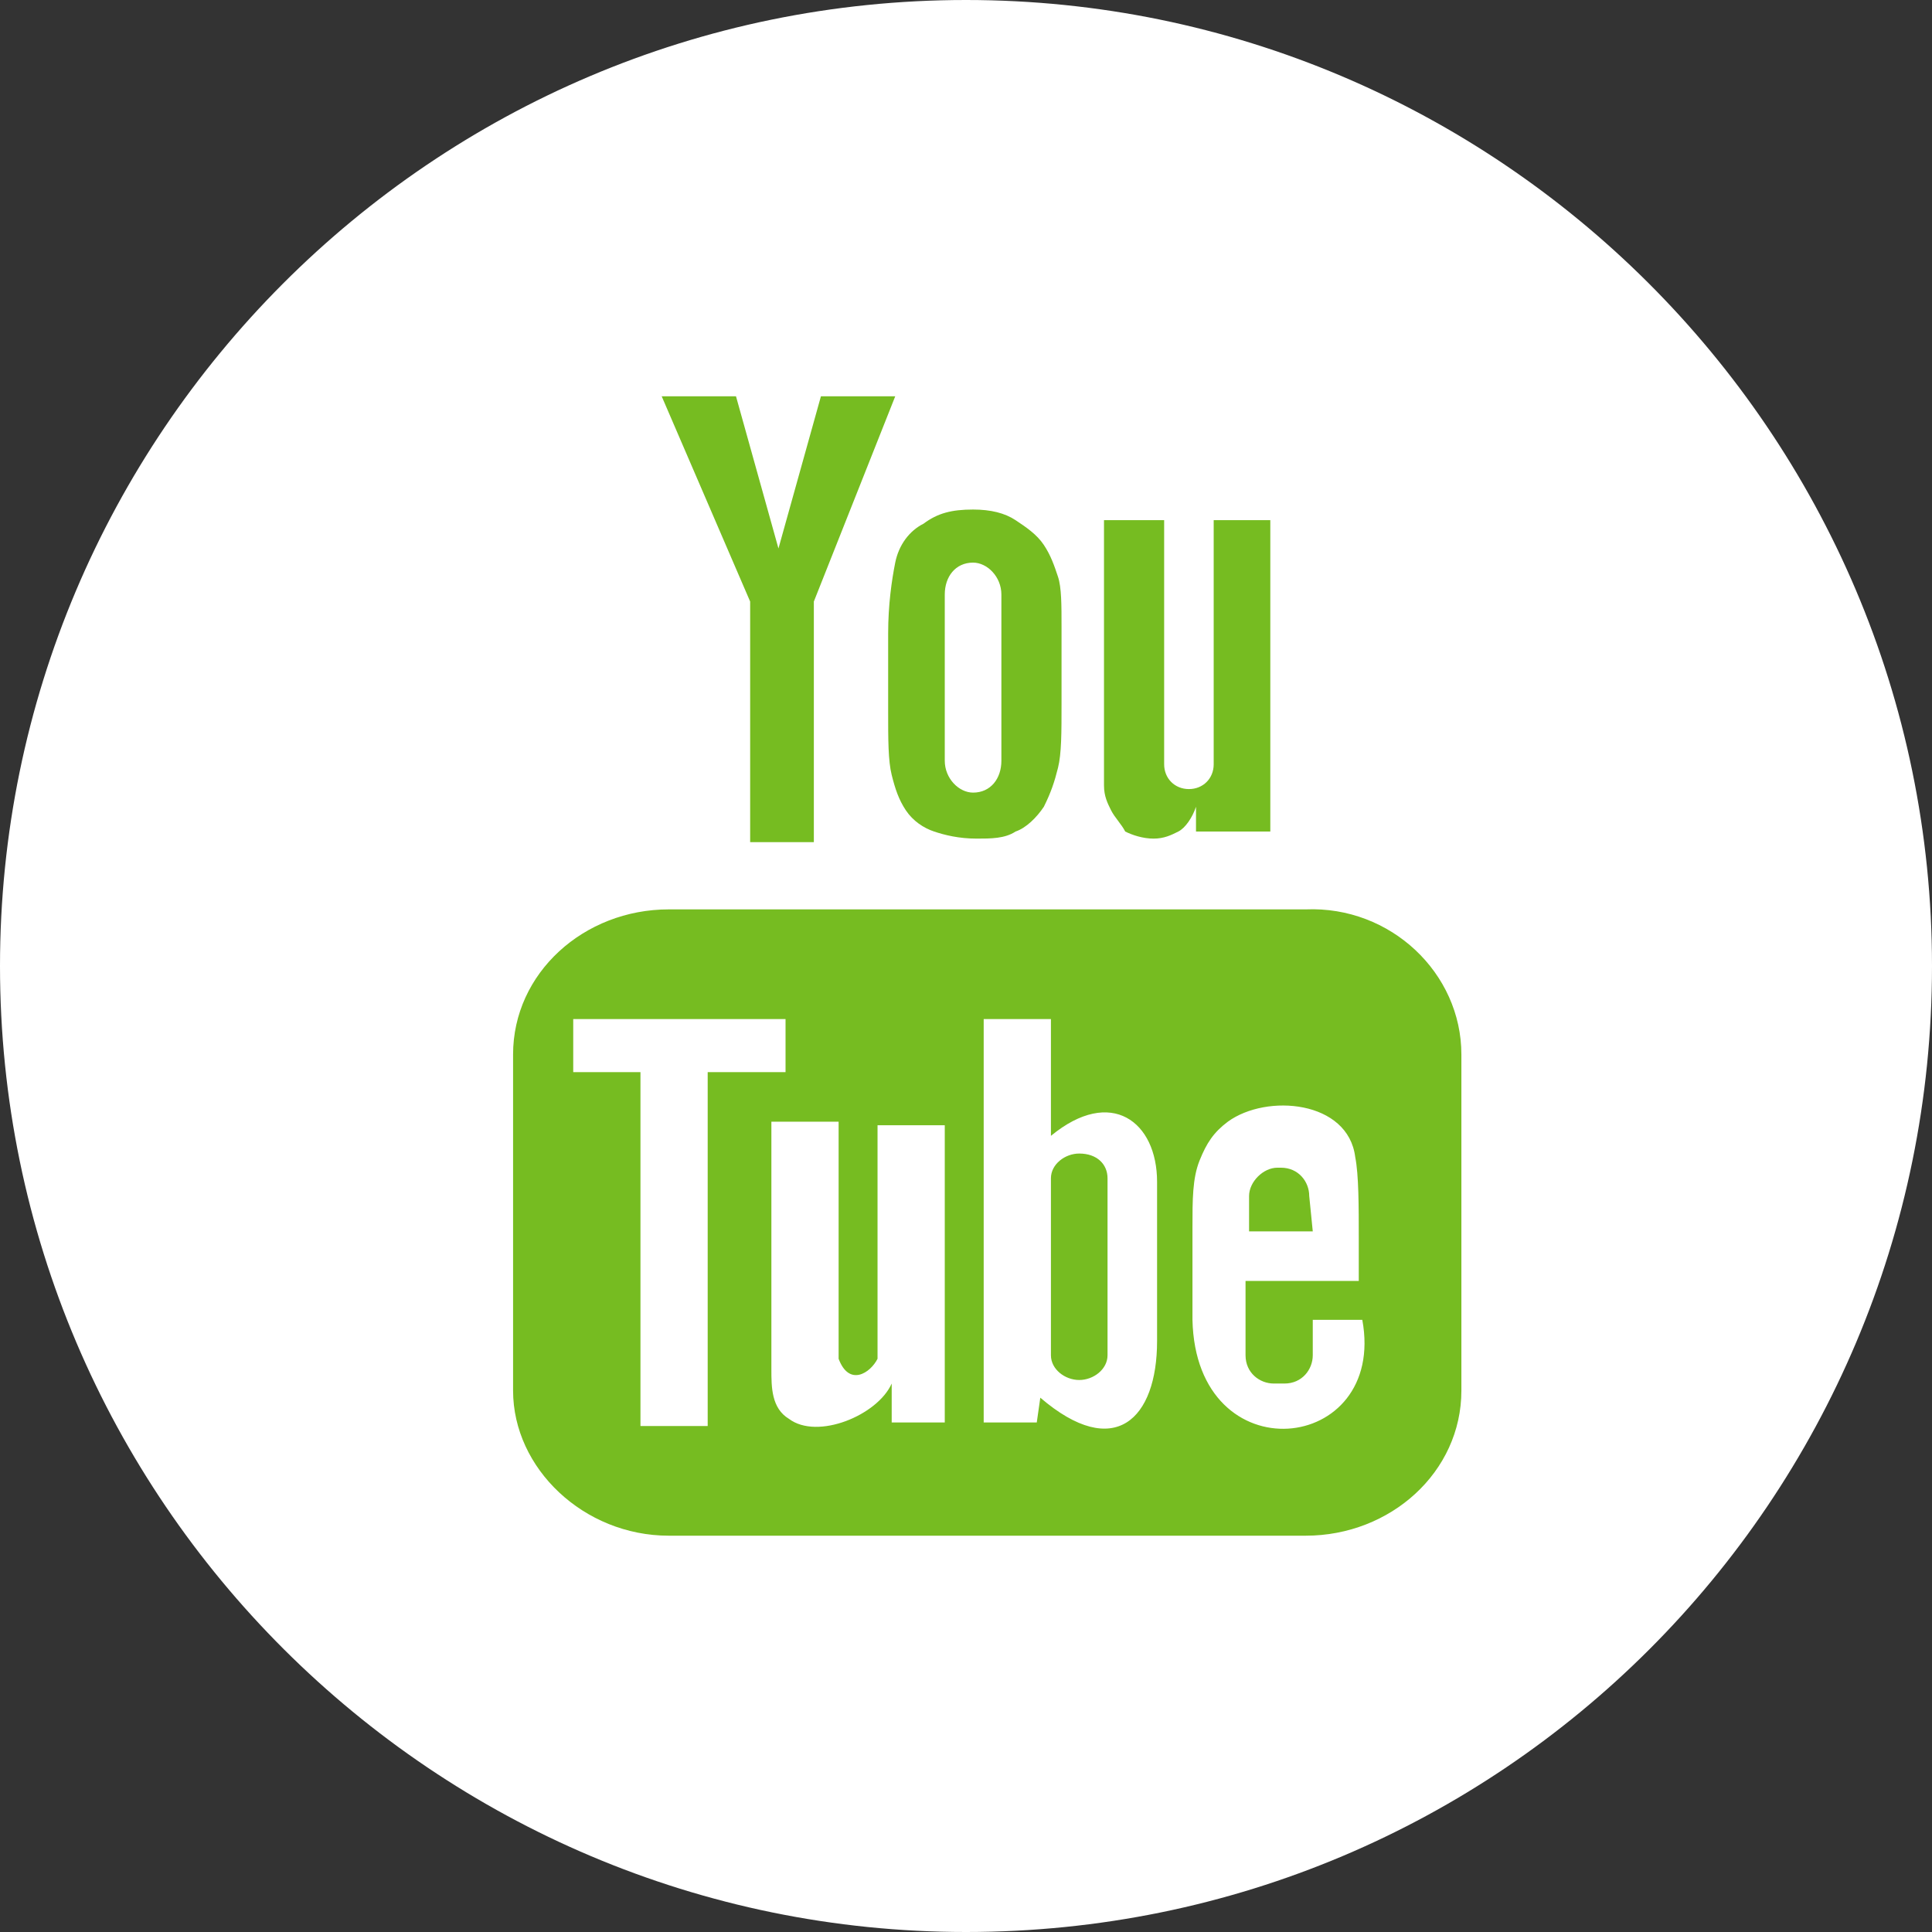
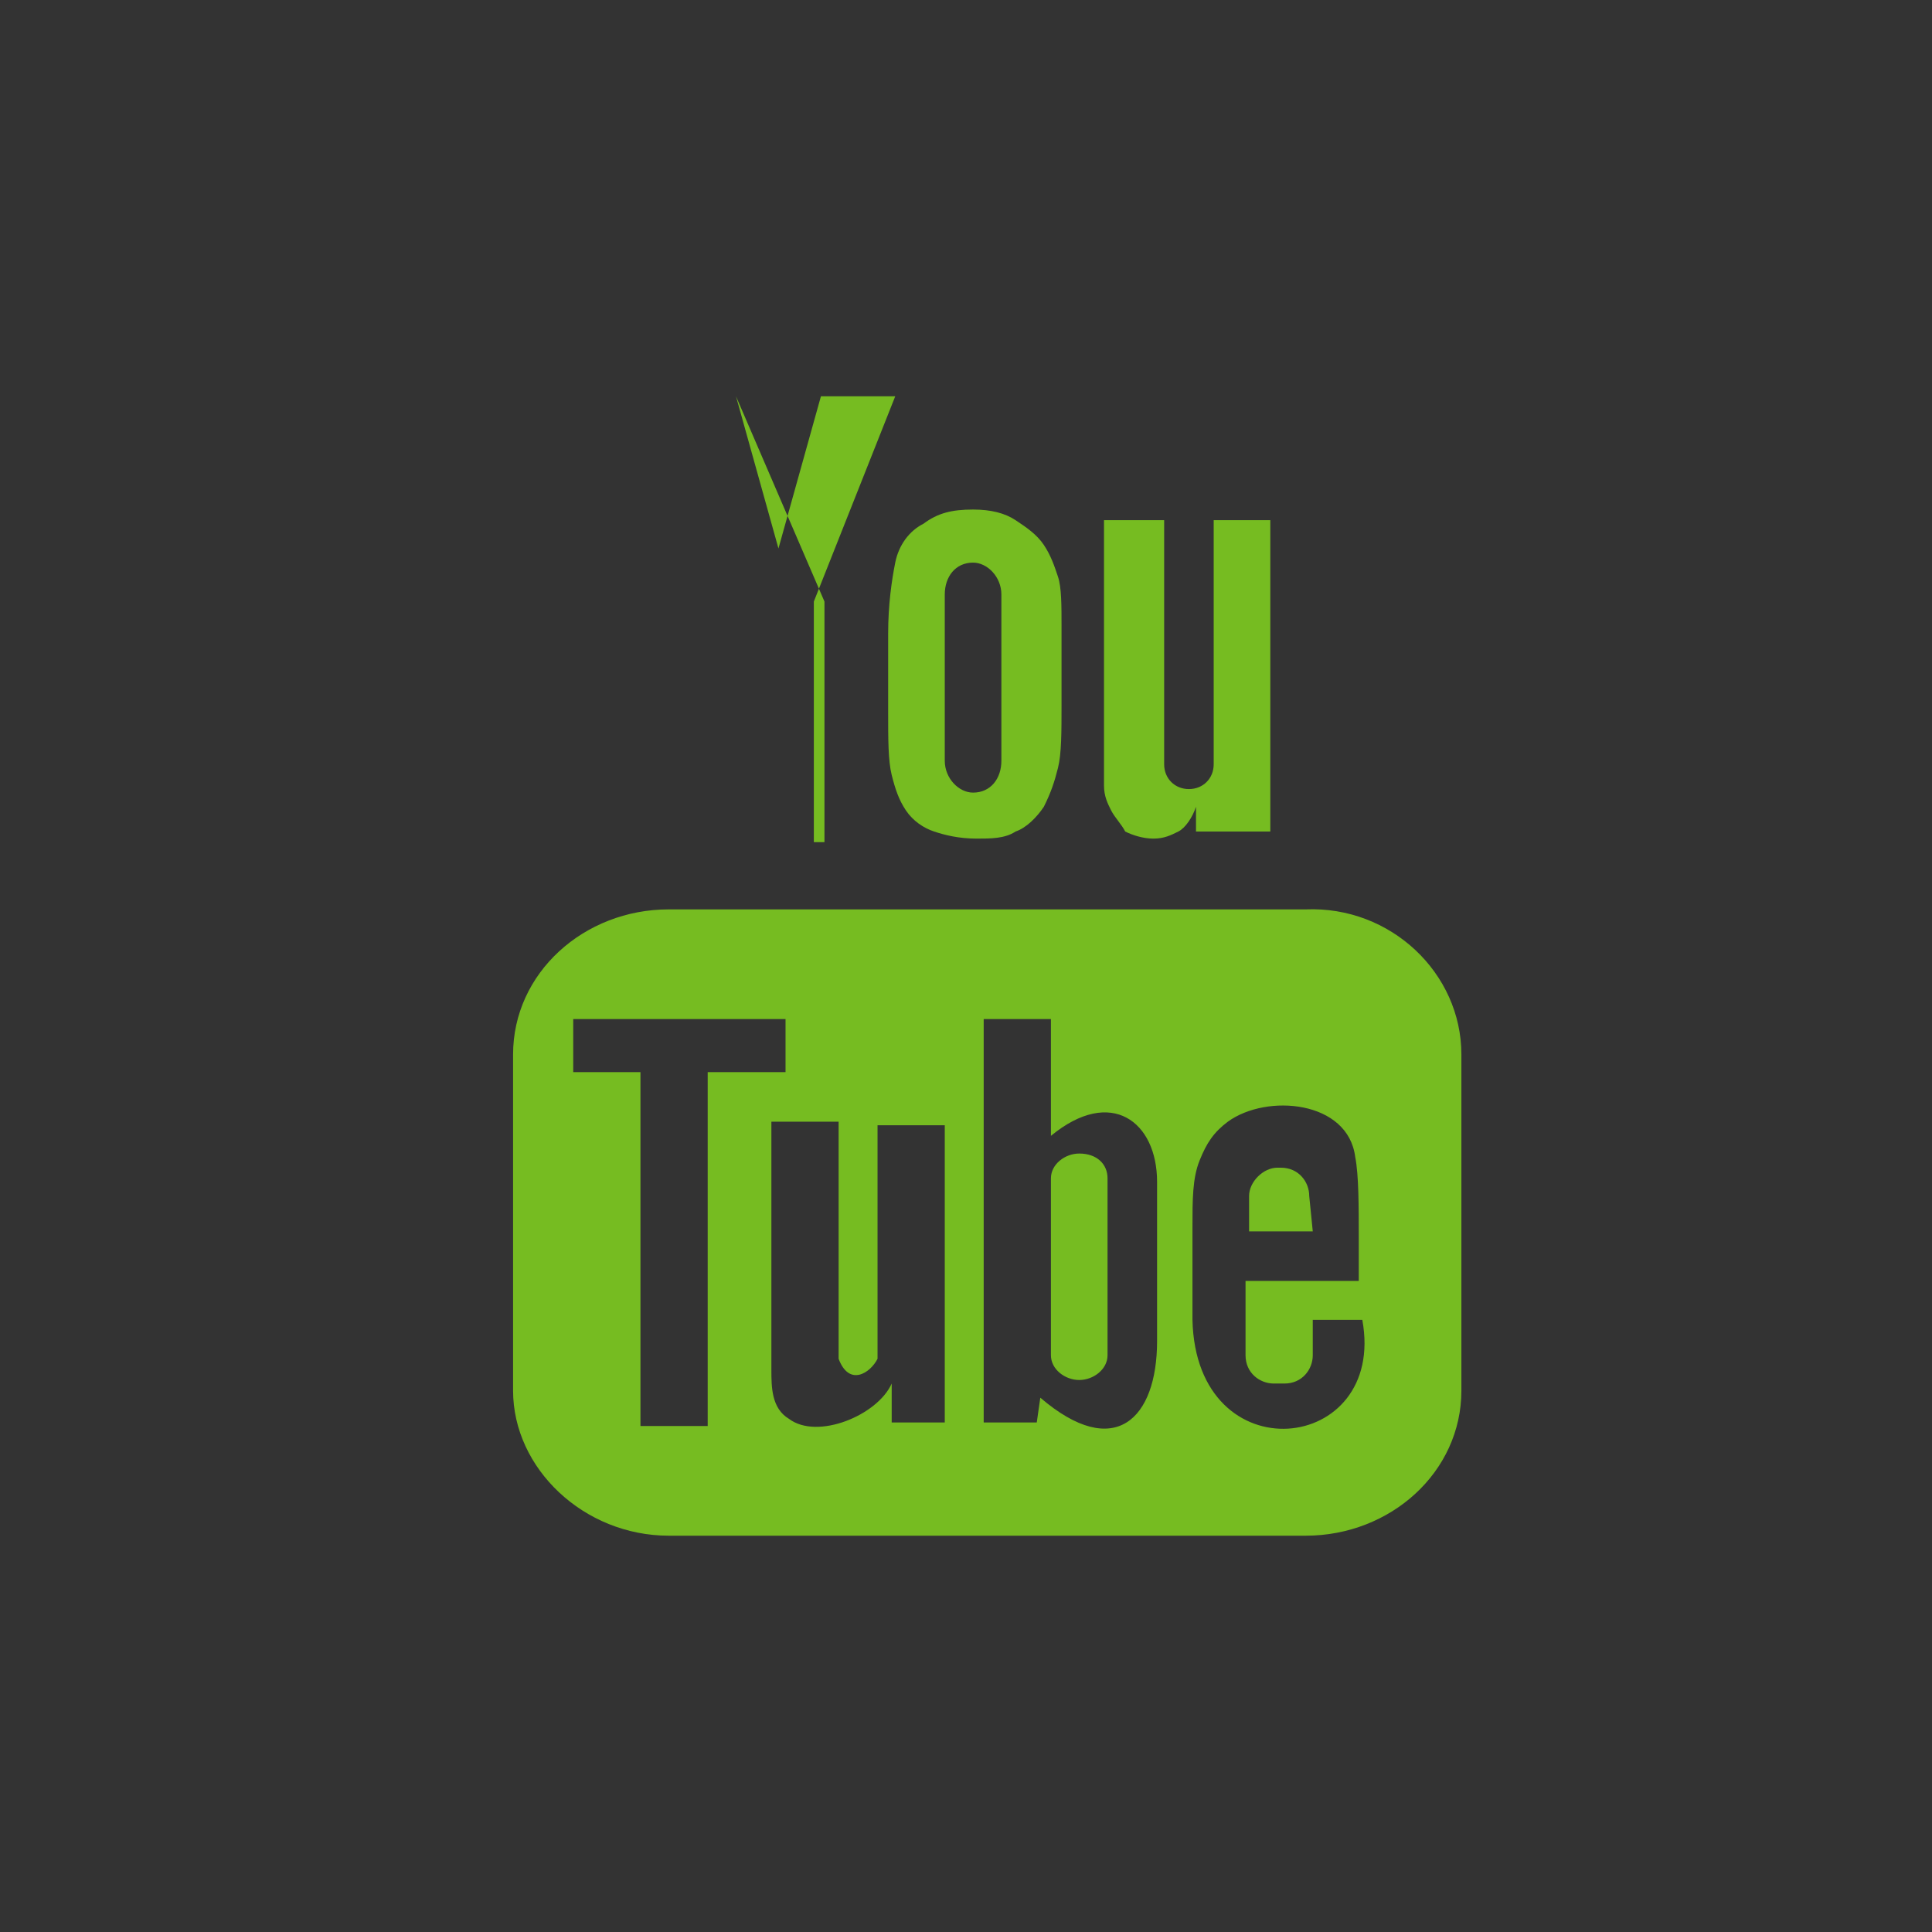
<svg xmlns="http://www.w3.org/2000/svg" version="1.1" id="Layer_1" x="0px" y="0px" viewBox="0 0 54.6 54.6" style="enable-background:new 0 0 54.6 54.6;" xml:space="preserve">
  <rect x="0" y="0" width="54.6" height="54.6" fill="#333333" stroke="none" />
  <style type="text/css"> .st0{fill:#FFFFFF;} .st1{fill:#76BC21;} </style>
  <g>
    <g>
-       <path class="st0" d="M27.3,54.6C12.3,54.6,0,42.4,0,27.3C0,12.3,12.2,0,27.3,0c15,0,27.3,12.2,27.3,27.3S42.4,54.6,27.3,54.6z" />
-     </g>
+       </g>
    <g>
-       <path class="st1" d="M37.1,34.8h-1.8v-1c0-0.4,0.4-0.8,0.8-0.8h0.1c0.5,0,0.8,0.4,0.8,0.8L37.1,34.8z M30.5,32.6 c-0.4,0-0.8,0.3-0.8,0.7v5c0,0.4,0.4,0.7,0.8,0.7s0.8-0.3,0.8-0.7v-5C31.3,32.9,31,32.6,30.5,32.6L30.5,32.6z M41.3,29.8v9.5 c0,2.3-2,4.1-4.4,4.1h-18c-2.4,0-4.4-1.9-4.4-4.1v-9.5c0-2.3,2-4.1,4.4-4.1h18C39.3,25.6,41.3,27.5,41.3,29.8L41.3,29.8z M20,40.3 v-10h2.2v-1.5h-6v1.5h1.9v10H20L20,40.3z M26.7,31.8h-1.9v5.3c0,0.8,0,1.2,0,1.3c-0.2,0.4-0.8,0.8-1.1,0c0-0.2,0-0.6,0-1.3v-5.4 h-1.9V37c0,0.8,0,1.4,0,1.7c0,0.5,0,1.1,0.5,1.4c0.8,0.6,2.5-0.1,2.9-1v1.1h1.5V31.8z M32.7,37.9v-4.5c0-1.7-1.3-2.7-3-1.3v-3.3 h-1.9v11.4h1.5l0.1-0.7C31.5,41.3,32.7,40.1,32.7,37.9L32.7,37.9z M38.5,37.3h-1.4v1c0,0.4-0.3,0.8-0.8,0.8H36 c-0.4,0-0.8-0.3-0.8-0.8v-2.1h3.2V35c0-0.9,0-1.8-0.1-2.3c-0.2-1.6-2.5-1.8-3.6-1c-0.4,0.3-0.6,0.6-0.8,1.1s-0.2,1.1-0.2,1.9v2.6 C33.8,41.7,39.2,41.1,38.5,37.3L38.5,37.3z M31.4,22.9c0.1,0.2,0.3,0.4,0.4,0.6c0.2,0.1,0.5,0.2,0.8,0.2s0.5-0.1,0.7-0.2 s0.4-0.4,0.5-0.7v0.7h2.1v-8.8h-1.6v6.9c0,0.4-0.3,0.7-0.7,0.7s-0.7-0.3-0.7-0.7v-6.9h-1.7v6c0,0.8,0,1.3,0,1.5 C31.2,22.5,31.3,22.7,31.4,22.9L31.4,22.9z M25.1,17.9c0-0.8,0.1-1.5,0.2-2c0.1-0.5,0.4-0.9,0.8-1.1c0.4-0.3,0.8-0.4,1.4-0.4 c0.5,0,0.9,0.1,1.2,0.3s0.6,0.4,0.8,0.7s0.3,0.6,0.4,0.9c0.1,0.3,0.1,0.8,0.1,1.4v2.2c0,0.8,0,1.4-0.1,1.8s-0.2,0.7-0.4,1.1 c-0.2,0.3-0.5,0.6-0.8,0.7c-0.3,0.2-0.7,0.2-1.1,0.2c-0.5,0-0.9-0.1-1.2-0.2c-0.3-0.1-0.6-0.3-0.8-0.6s-0.3-0.6-0.4-1 s-0.1-1-0.1-1.8V17.9L25.1,17.9z M26.7,21.5c0,0.5,0.4,0.9,0.8,0.9c0.5,0,0.8-0.4,0.8-0.9v-4.7c0-0.5-0.4-0.9-0.8-0.9 c-0.5,0-0.8,0.4-0.8,0.9V21.5z M21,23.8h2V17l2.3-5.8h-2.1L22,15.5l-1.2-4.3h-2.1l2.5,5.8v6.8H21z" />
+       <path class="st1" d="M37.1,34.8h-1.8v-1c0-0.4,0.4-0.8,0.8-0.8h0.1c0.5,0,0.8,0.4,0.8,0.8L37.1,34.8z M30.5,32.6 c-0.4,0-0.8,0.3-0.8,0.7v5c0,0.4,0.4,0.7,0.8,0.7s0.8-0.3,0.8-0.7v-5C31.3,32.9,31,32.6,30.5,32.6L30.5,32.6z M41.3,29.8v9.5 c0,2.3-2,4.1-4.4,4.1h-18c-2.4,0-4.4-1.9-4.4-4.1v-9.5c0-2.3,2-4.1,4.4-4.1h18C39.3,25.6,41.3,27.5,41.3,29.8L41.3,29.8z M20,40.3 v-10h2.2v-1.5h-6v1.5h1.9v10H20L20,40.3z M26.7,31.8h-1.9v5.3c0,0.8,0,1.2,0,1.3c-0.2,0.4-0.8,0.8-1.1,0c0-0.2,0-0.6,0-1.3v-5.4 h-1.9V37c0,0.8,0,1.4,0,1.7c0,0.5,0,1.1,0.5,1.4c0.8,0.6,2.5-0.1,2.9-1v1.1h1.5V31.8z M32.7,37.9v-4.5c0-1.7-1.3-2.7-3-1.3v-3.3 h-1.9v11.4h1.5l0.1-0.7C31.5,41.3,32.7,40.1,32.7,37.9L32.7,37.9z M38.5,37.3h-1.4v1c0,0.4-0.3,0.8-0.8,0.8H36 c-0.4,0-0.8-0.3-0.8-0.8v-2.1h3.2V35c0-0.9,0-1.8-0.1-2.3c-0.2-1.6-2.5-1.8-3.6-1c-0.4,0.3-0.6,0.6-0.8,1.1s-0.2,1.1-0.2,1.9v2.6 C33.8,41.7,39.2,41.1,38.5,37.3L38.5,37.3z M31.4,22.9c0.1,0.2,0.3,0.4,0.4,0.6c0.2,0.1,0.5,0.2,0.8,0.2s0.5-0.1,0.7-0.2 s0.4-0.4,0.5-0.7v0.7h2.1v-8.8h-1.6v6.9c0,0.4-0.3,0.7-0.7,0.7s-0.7-0.3-0.7-0.7v-6.9h-1.7v6c0,0.8,0,1.3,0,1.5 C31.2,22.5,31.3,22.7,31.4,22.9L31.4,22.9z M25.1,17.9c0-0.8,0.1-1.5,0.2-2c0.1-0.5,0.4-0.9,0.8-1.1c0.4-0.3,0.8-0.4,1.4-0.4 c0.5,0,0.9,0.1,1.2,0.3s0.6,0.4,0.8,0.7s0.3,0.6,0.4,0.9c0.1,0.3,0.1,0.8,0.1,1.4v2.2c0,0.8,0,1.4-0.1,1.8s-0.2,0.7-0.4,1.1 c-0.2,0.3-0.5,0.6-0.8,0.7c-0.3,0.2-0.7,0.2-1.1,0.2c-0.5,0-0.9-0.1-1.2-0.2c-0.3-0.1-0.6-0.3-0.8-0.6s-0.3-0.6-0.4-1 s-0.1-1-0.1-1.8V17.9L25.1,17.9z M26.7,21.5c0,0.5,0.4,0.9,0.8,0.9c0.5,0,0.8-0.4,0.8-0.9v-4.7c0-0.5-0.4-0.9-0.8-0.9 c-0.5,0-0.8,0.4-0.8,0.9V21.5z M21,23.8h2V17l2.3-5.8h-2.1L22,15.5l-1.2-4.3l2.5,5.8v6.8H21z" />
    </g>
  </g>
</svg>